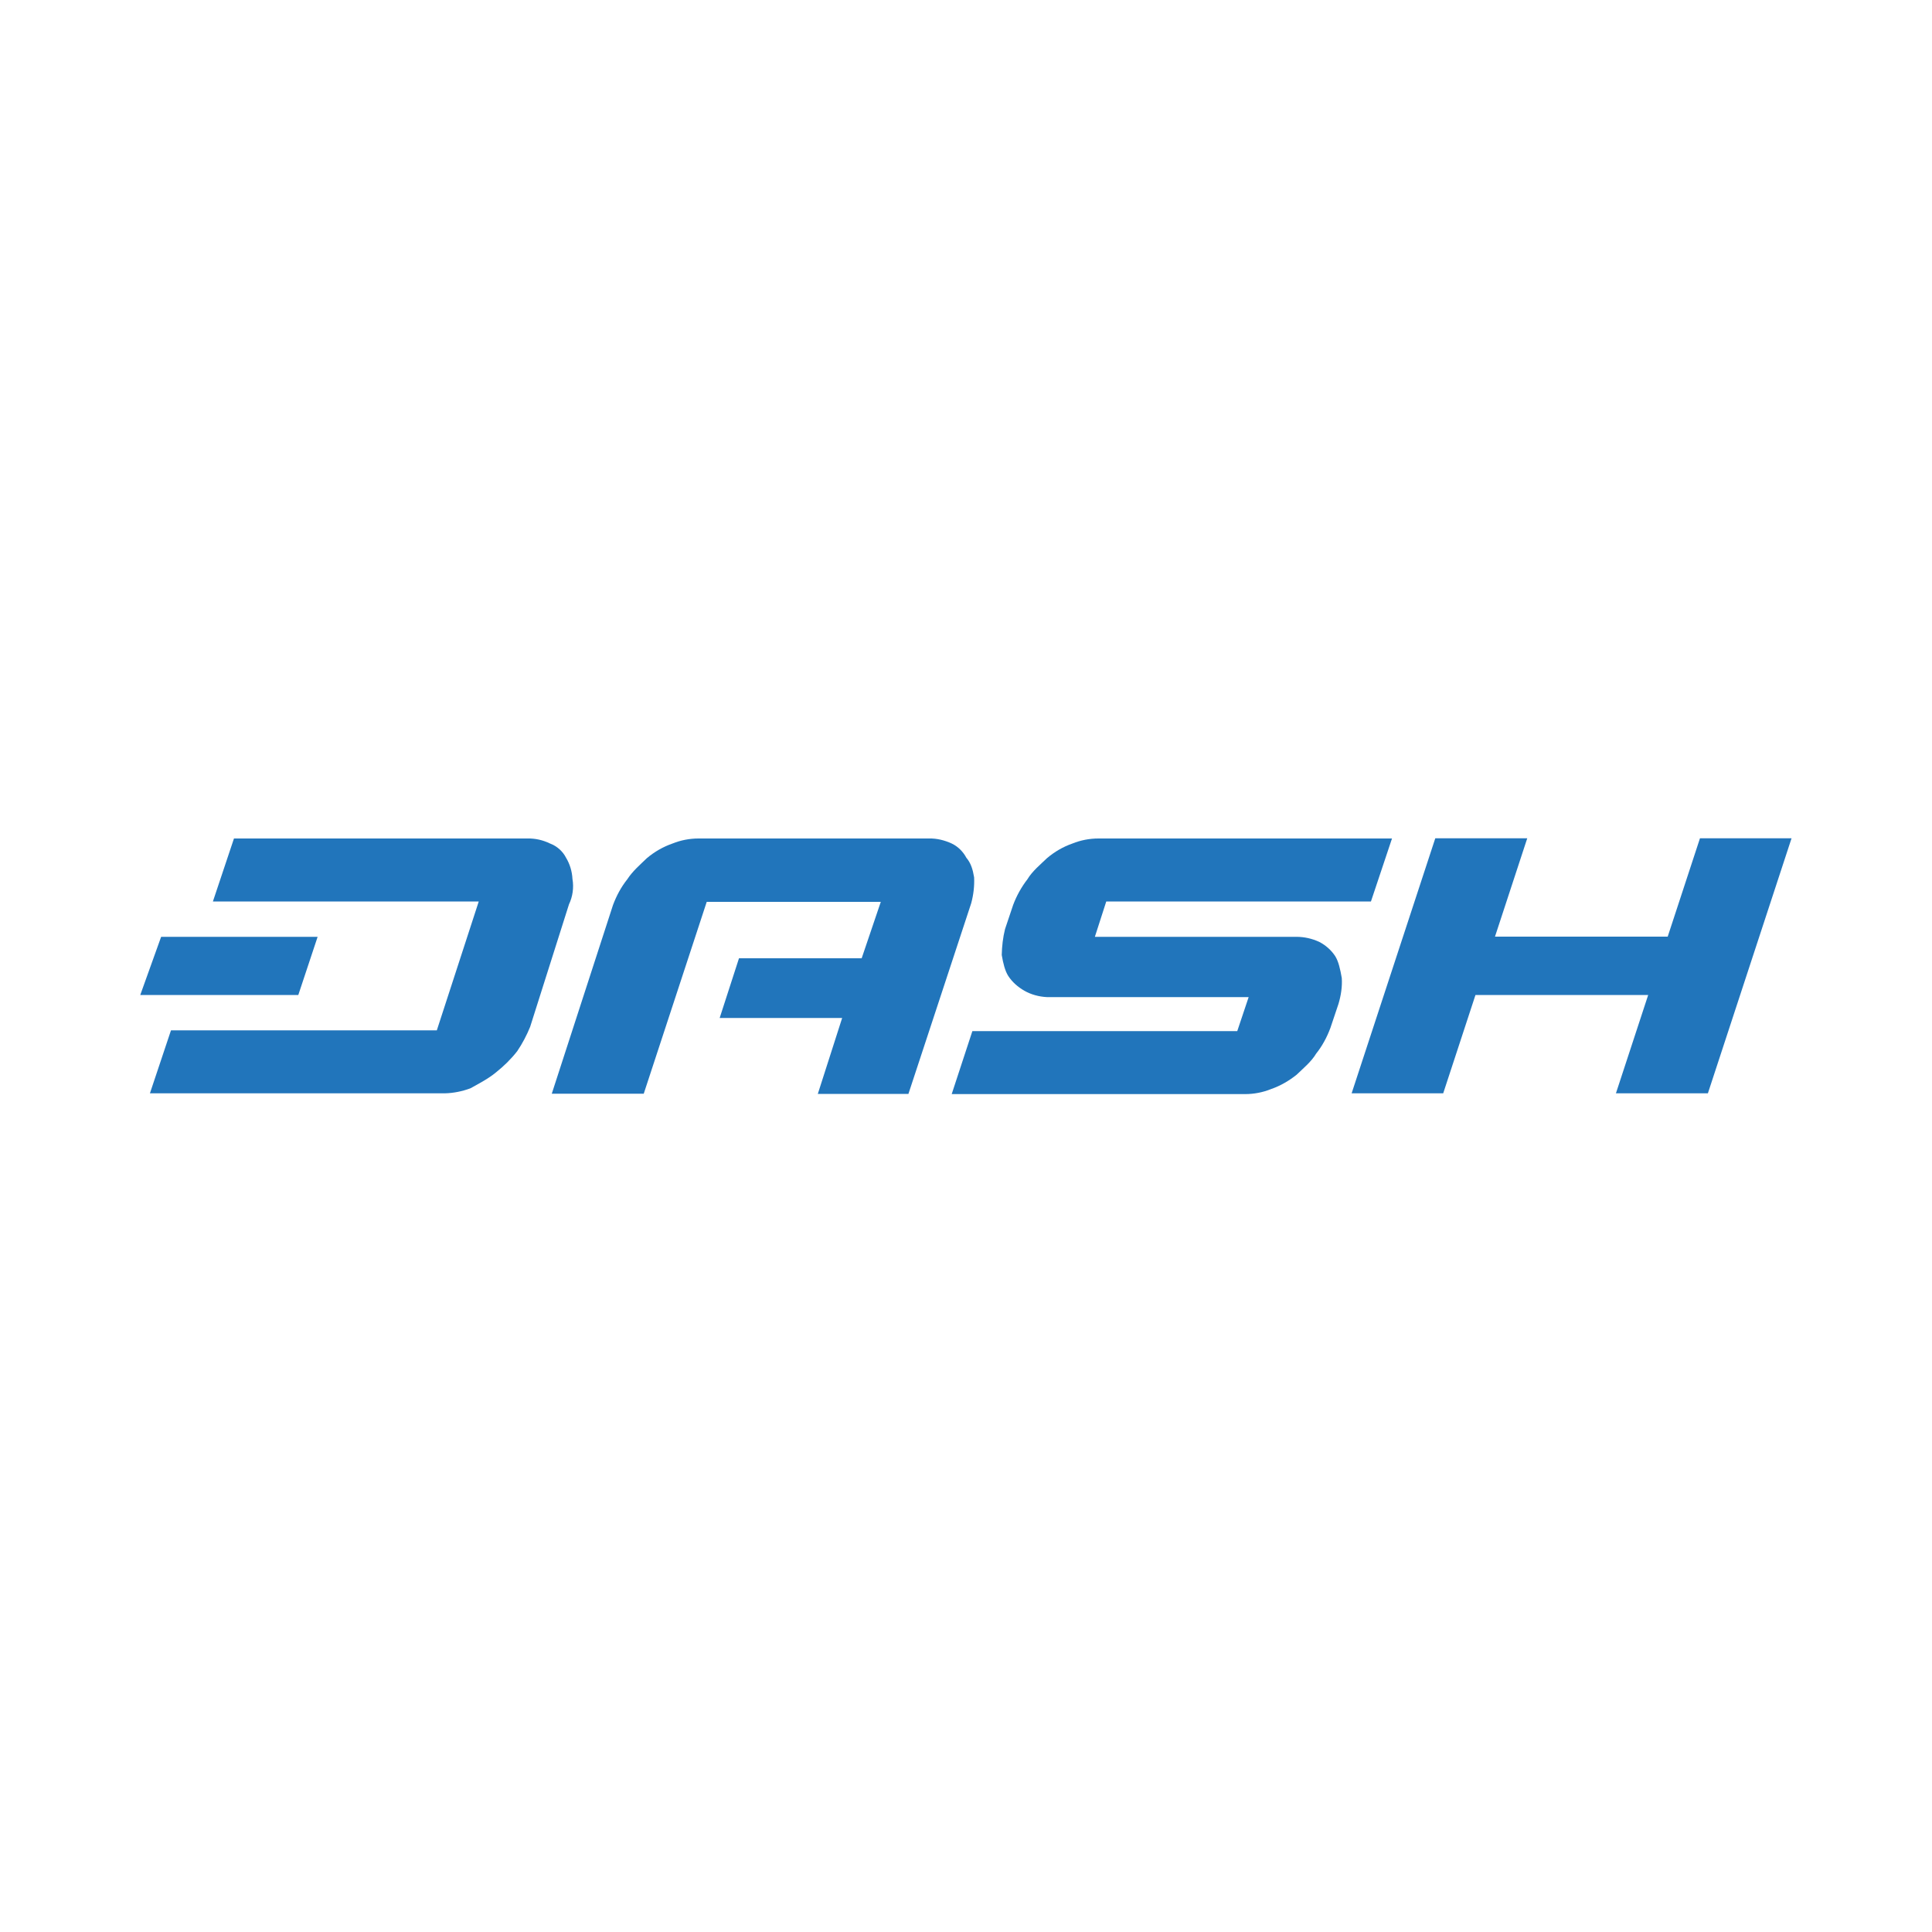
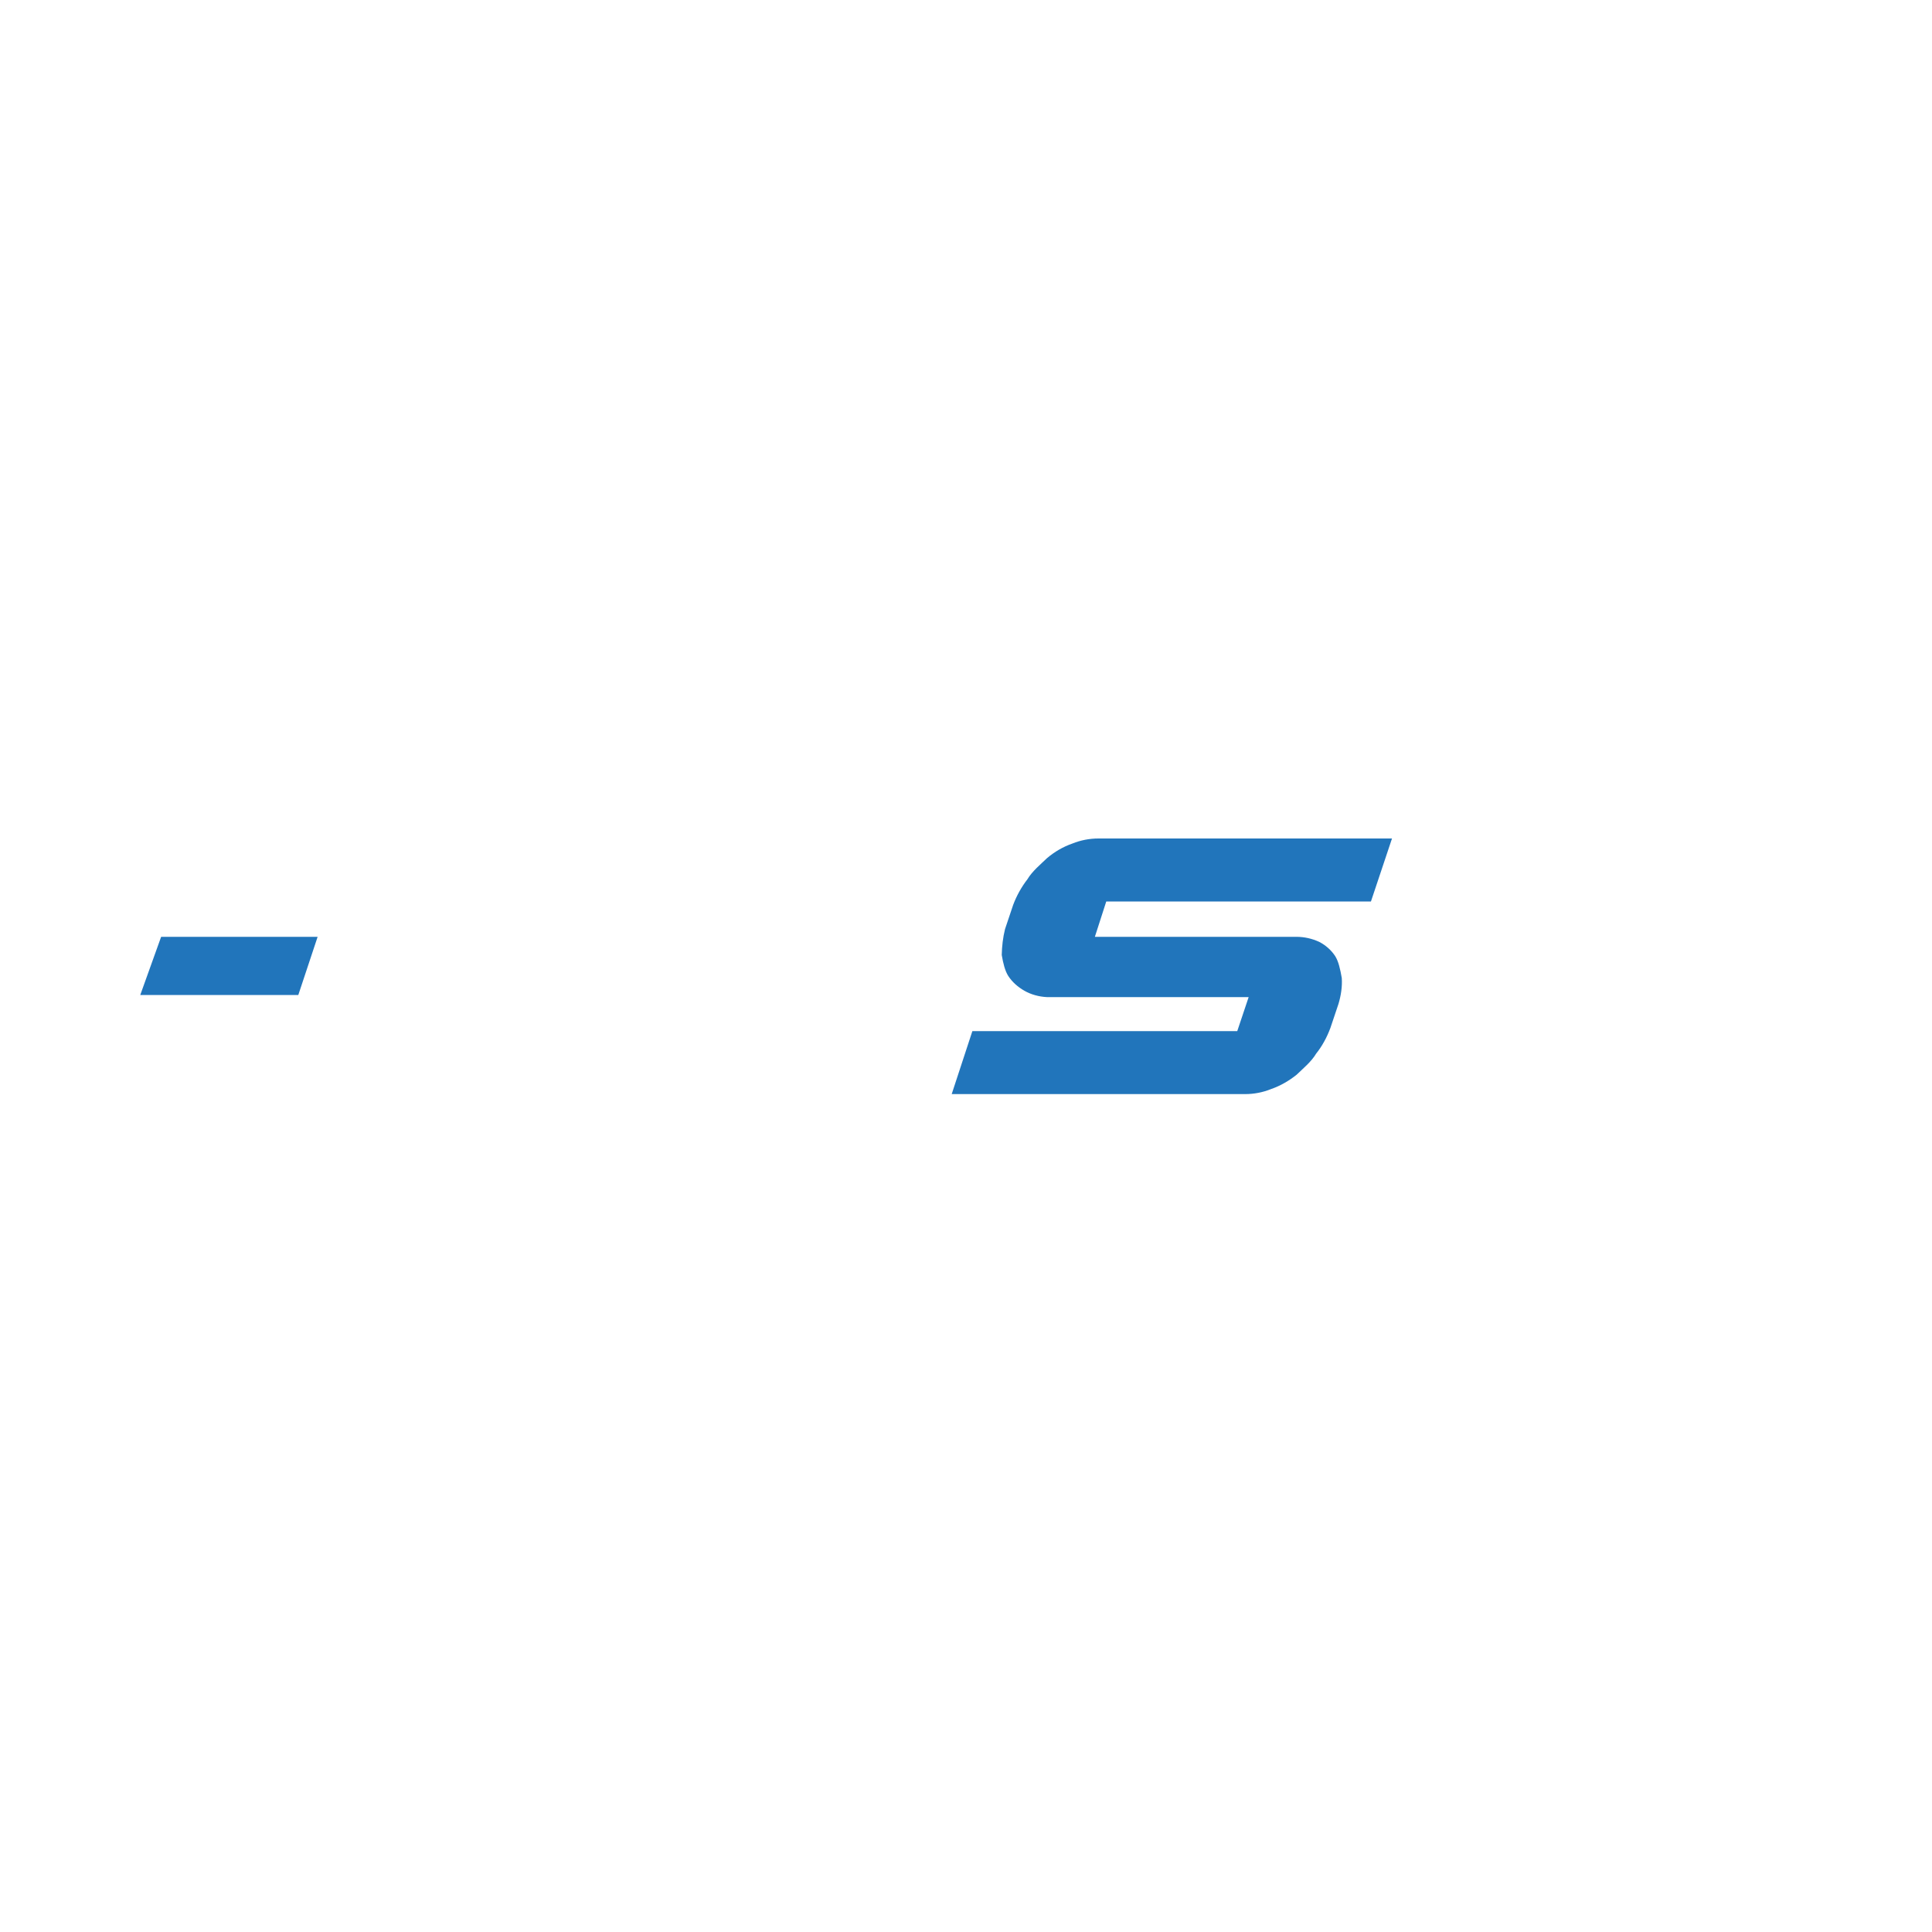
<svg xmlns="http://www.w3.org/2000/svg" version="1.1" id="Layer_1" x="0px" y="0px" viewBox="0 0 1000 1000" style="enable-background:new 0 0 1000 1000;" xml:space="preserve">
  <style type="text/css">
	.st0{fill:#2175BB;}
</style>
  <g>
-     <path id="H" class="st0" d="M879.9,433.9l-16.7,50.9h-89.4l16.7-50.9h-47.6l-43.3,132H747l16.7-50.9h89.4l-16.7,50.9H884l43.3-132   H879.9z" />
    <path id="S" class="st0" d="M691.1,494.9c-2.1-3.2-5-5.7-8.3-7.4c-3.7-1.7-7.7-2.6-11.7-2.6H566.7l5.9-18.3h137l10.9-32.6H568.5   c-4.6,0-9.2,0.9-13.4,2.6c-4.9,1.7-9.3,4.3-13.2,7.6c-3.4,3.3-7.6,6.7-10.1,10.9c-3.1,4-5.6,8.5-7.4,13.3l-4.2,12.5   c-1.1,4.4-1.6,8.9-1.7,13.4c0.7,4.2,1.7,8.3,3.4,10.9c2.1,3.2,5,5.7,8.3,7.6c3.5,2,7.6,3.1,11.7,3.3h104.4l-5.9,17.6H503.3   l-10.7,32.6h151.9c4.6,0,9.2-0.9,13.4-2.6c4.9-1.7,9.3-4.3,13.2-7.4c3.4-3.3,7.6-6.7,10.1-10.9c3.2-4,5.6-8.5,7.4-13.3l4.2-12.5   c1.3-4.4,2-8.9,1.7-13.4C693.7,501.6,692.8,497.6,691.1,494.9z" />
-     <path id="A" class="st0" d="M504.2,454.1c-0.7-4.2-1.7-7.4-4-10.1c-1.7-3.2-4.4-5.9-7.6-7.4c-3.7-1.7-7.7-2.7-11.7-2.6H361.5   c-4.6,0-9.2,0.9-13.4,2.6c-4.9,1.7-9.4,4.3-13.3,7.6c-3.4,3.3-7.4,6.7-10.1,10.9c-3.2,4-5.6,8.5-7.4,13.3l-31.7,97.7h47.6   l32.6-99.3h90.1l-9.9,29.2h-63.5l-10,30.9h63.4l-12.6,39.3h46.9l32.5-98.7C503.9,463,504.4,458.6,504.2,454.1L504.2,454.1z" />
-     <path id="D" class="st0" d="M296.3,454.9c-0.2-3.8-1.3-7.6-3.3-10.9c-1.7-3.4-4.8-6.1-8.3-7.4c-3.7-1.8-7.7-2.7-11.7-2.6H121.1   l-10.9,32.6h137.6l-21.7,66.7H88.5l-10.9,32.6h152.6c4.5-0.1,9-1,13.3-2.6c4.3-2.4,9.2-4.9,13.3-8.3c4-3.2,7.7-6.8,10.9-10.9   c2.7-4,4.9-8.2,6.7-12.6l20.1-63.4C296.4,464.1,297.1,459.5,296.3,454.9L296.3,454.9z" />
    <path id="_-" class="st0" d="M164.4,484.9h-81L72.6,515h81.8L164.4,484.9z" />
  </g>
</svg>